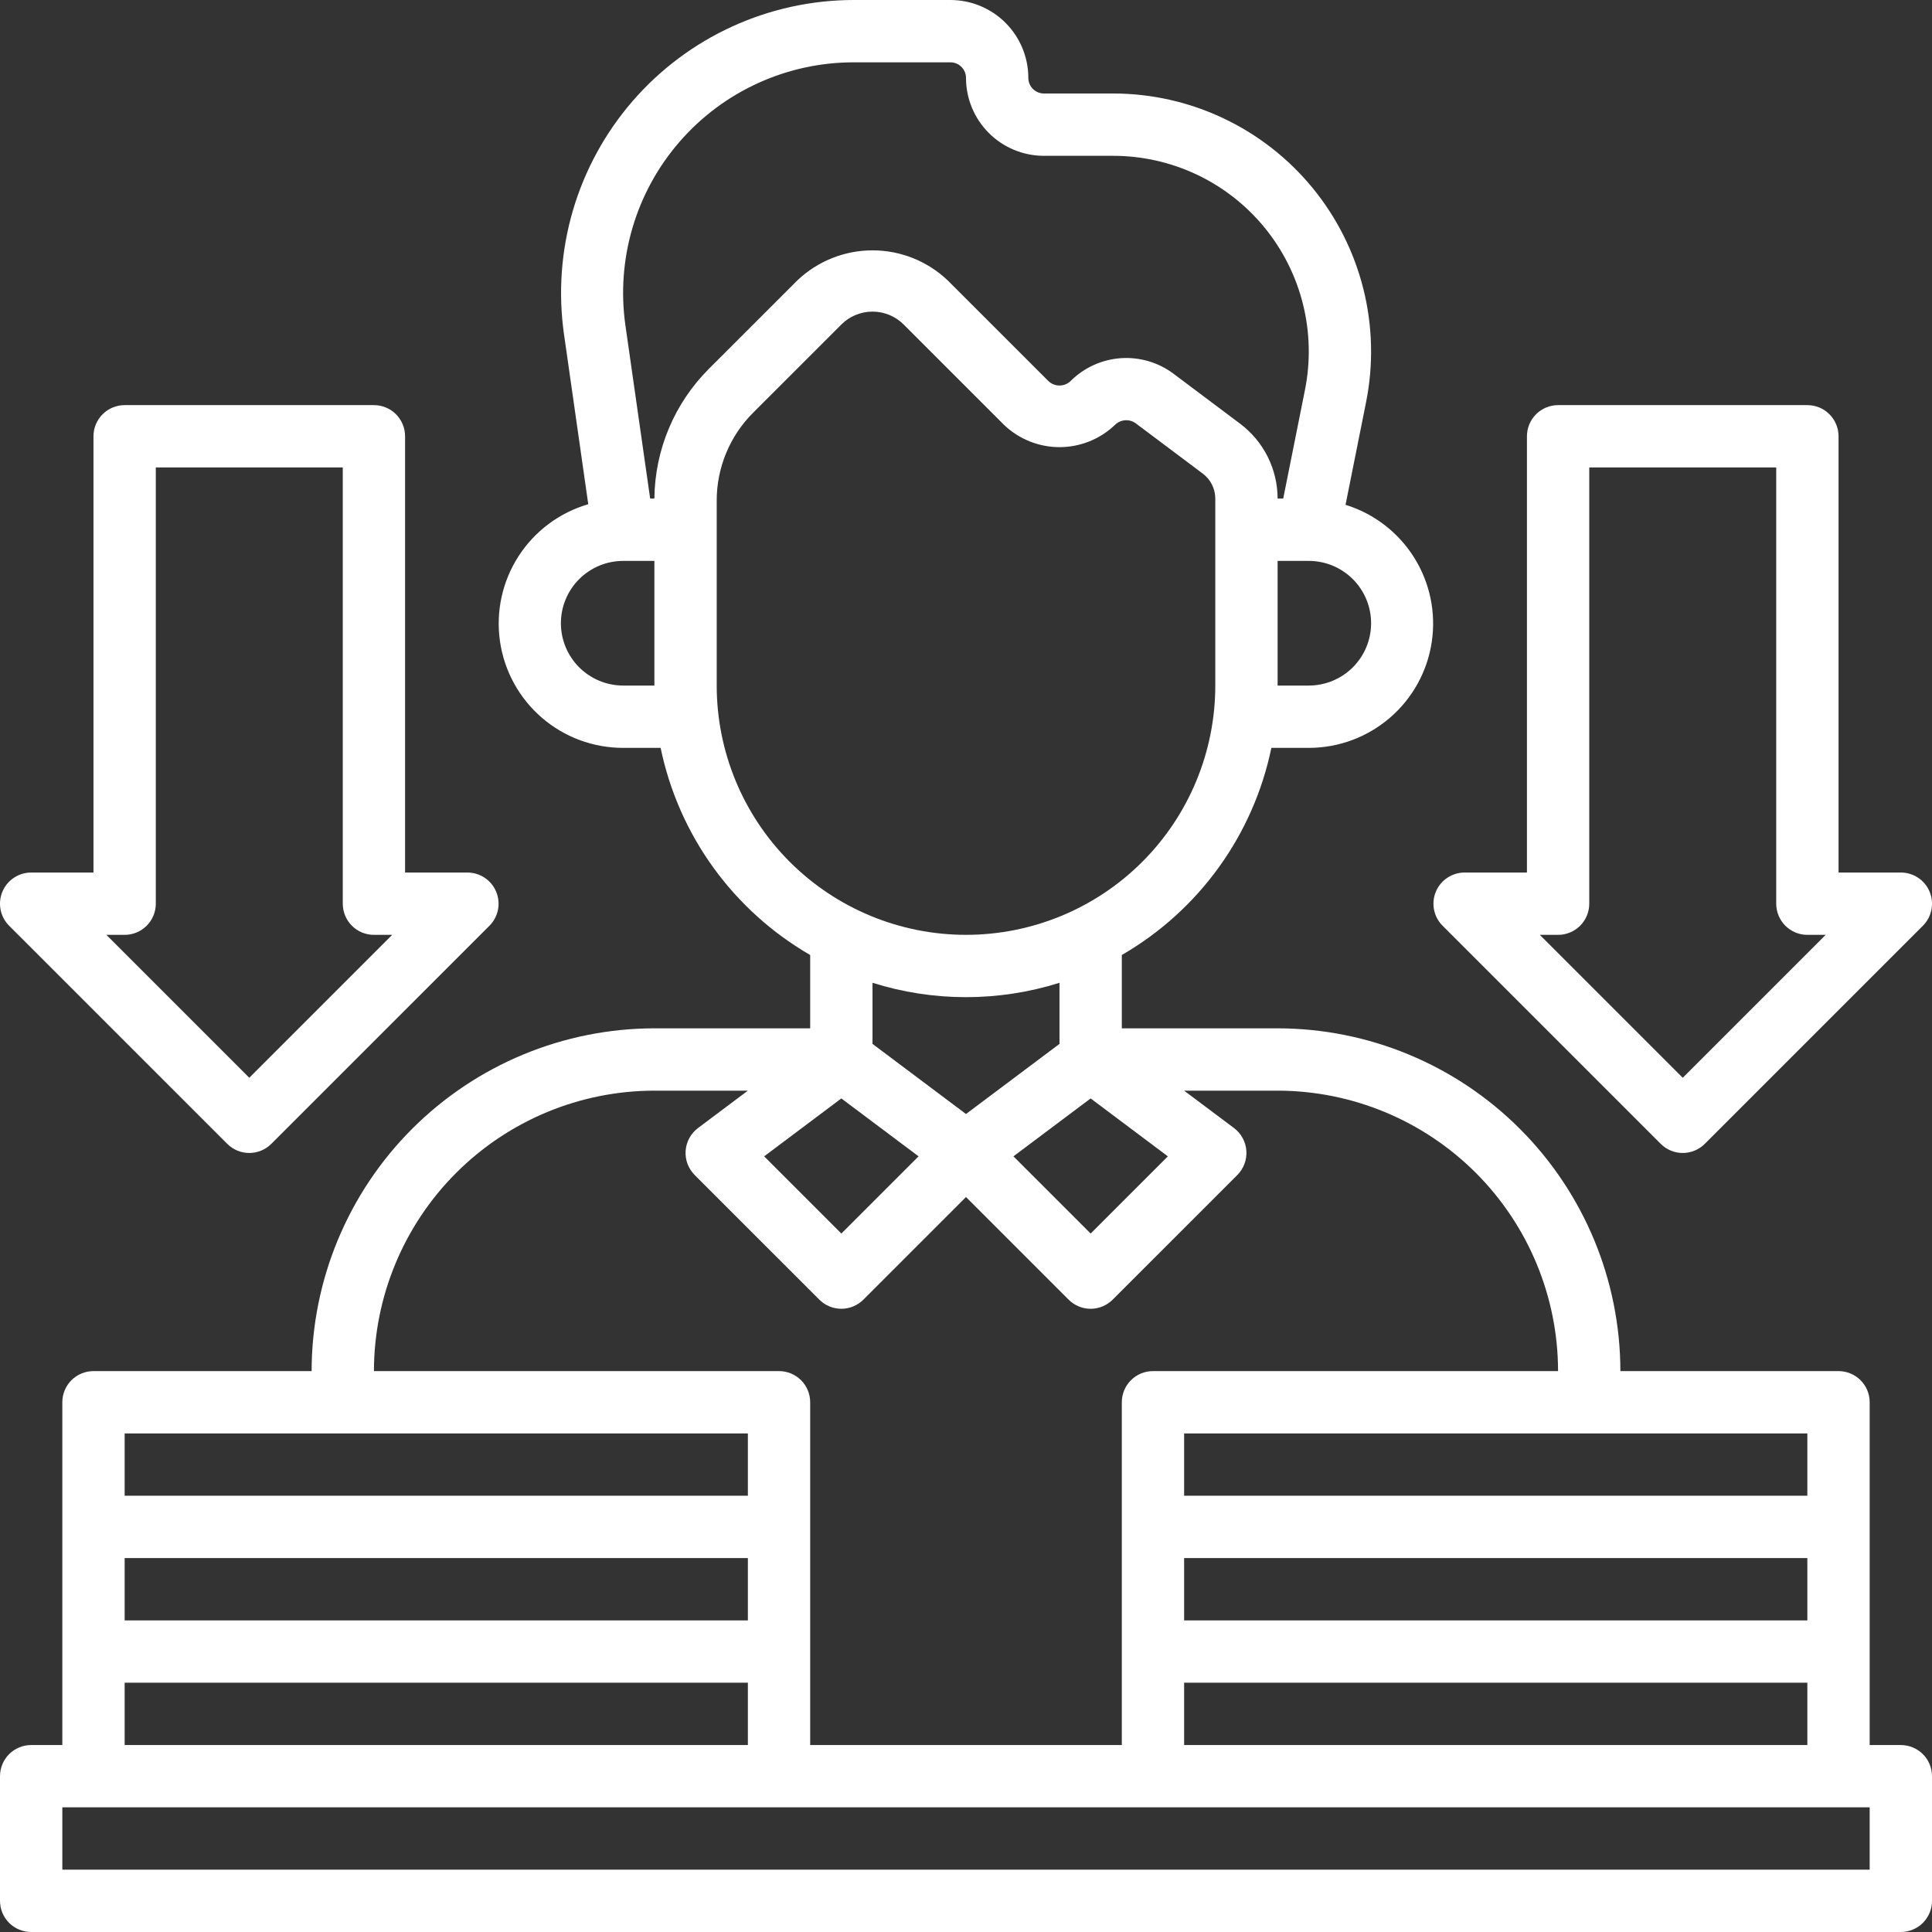
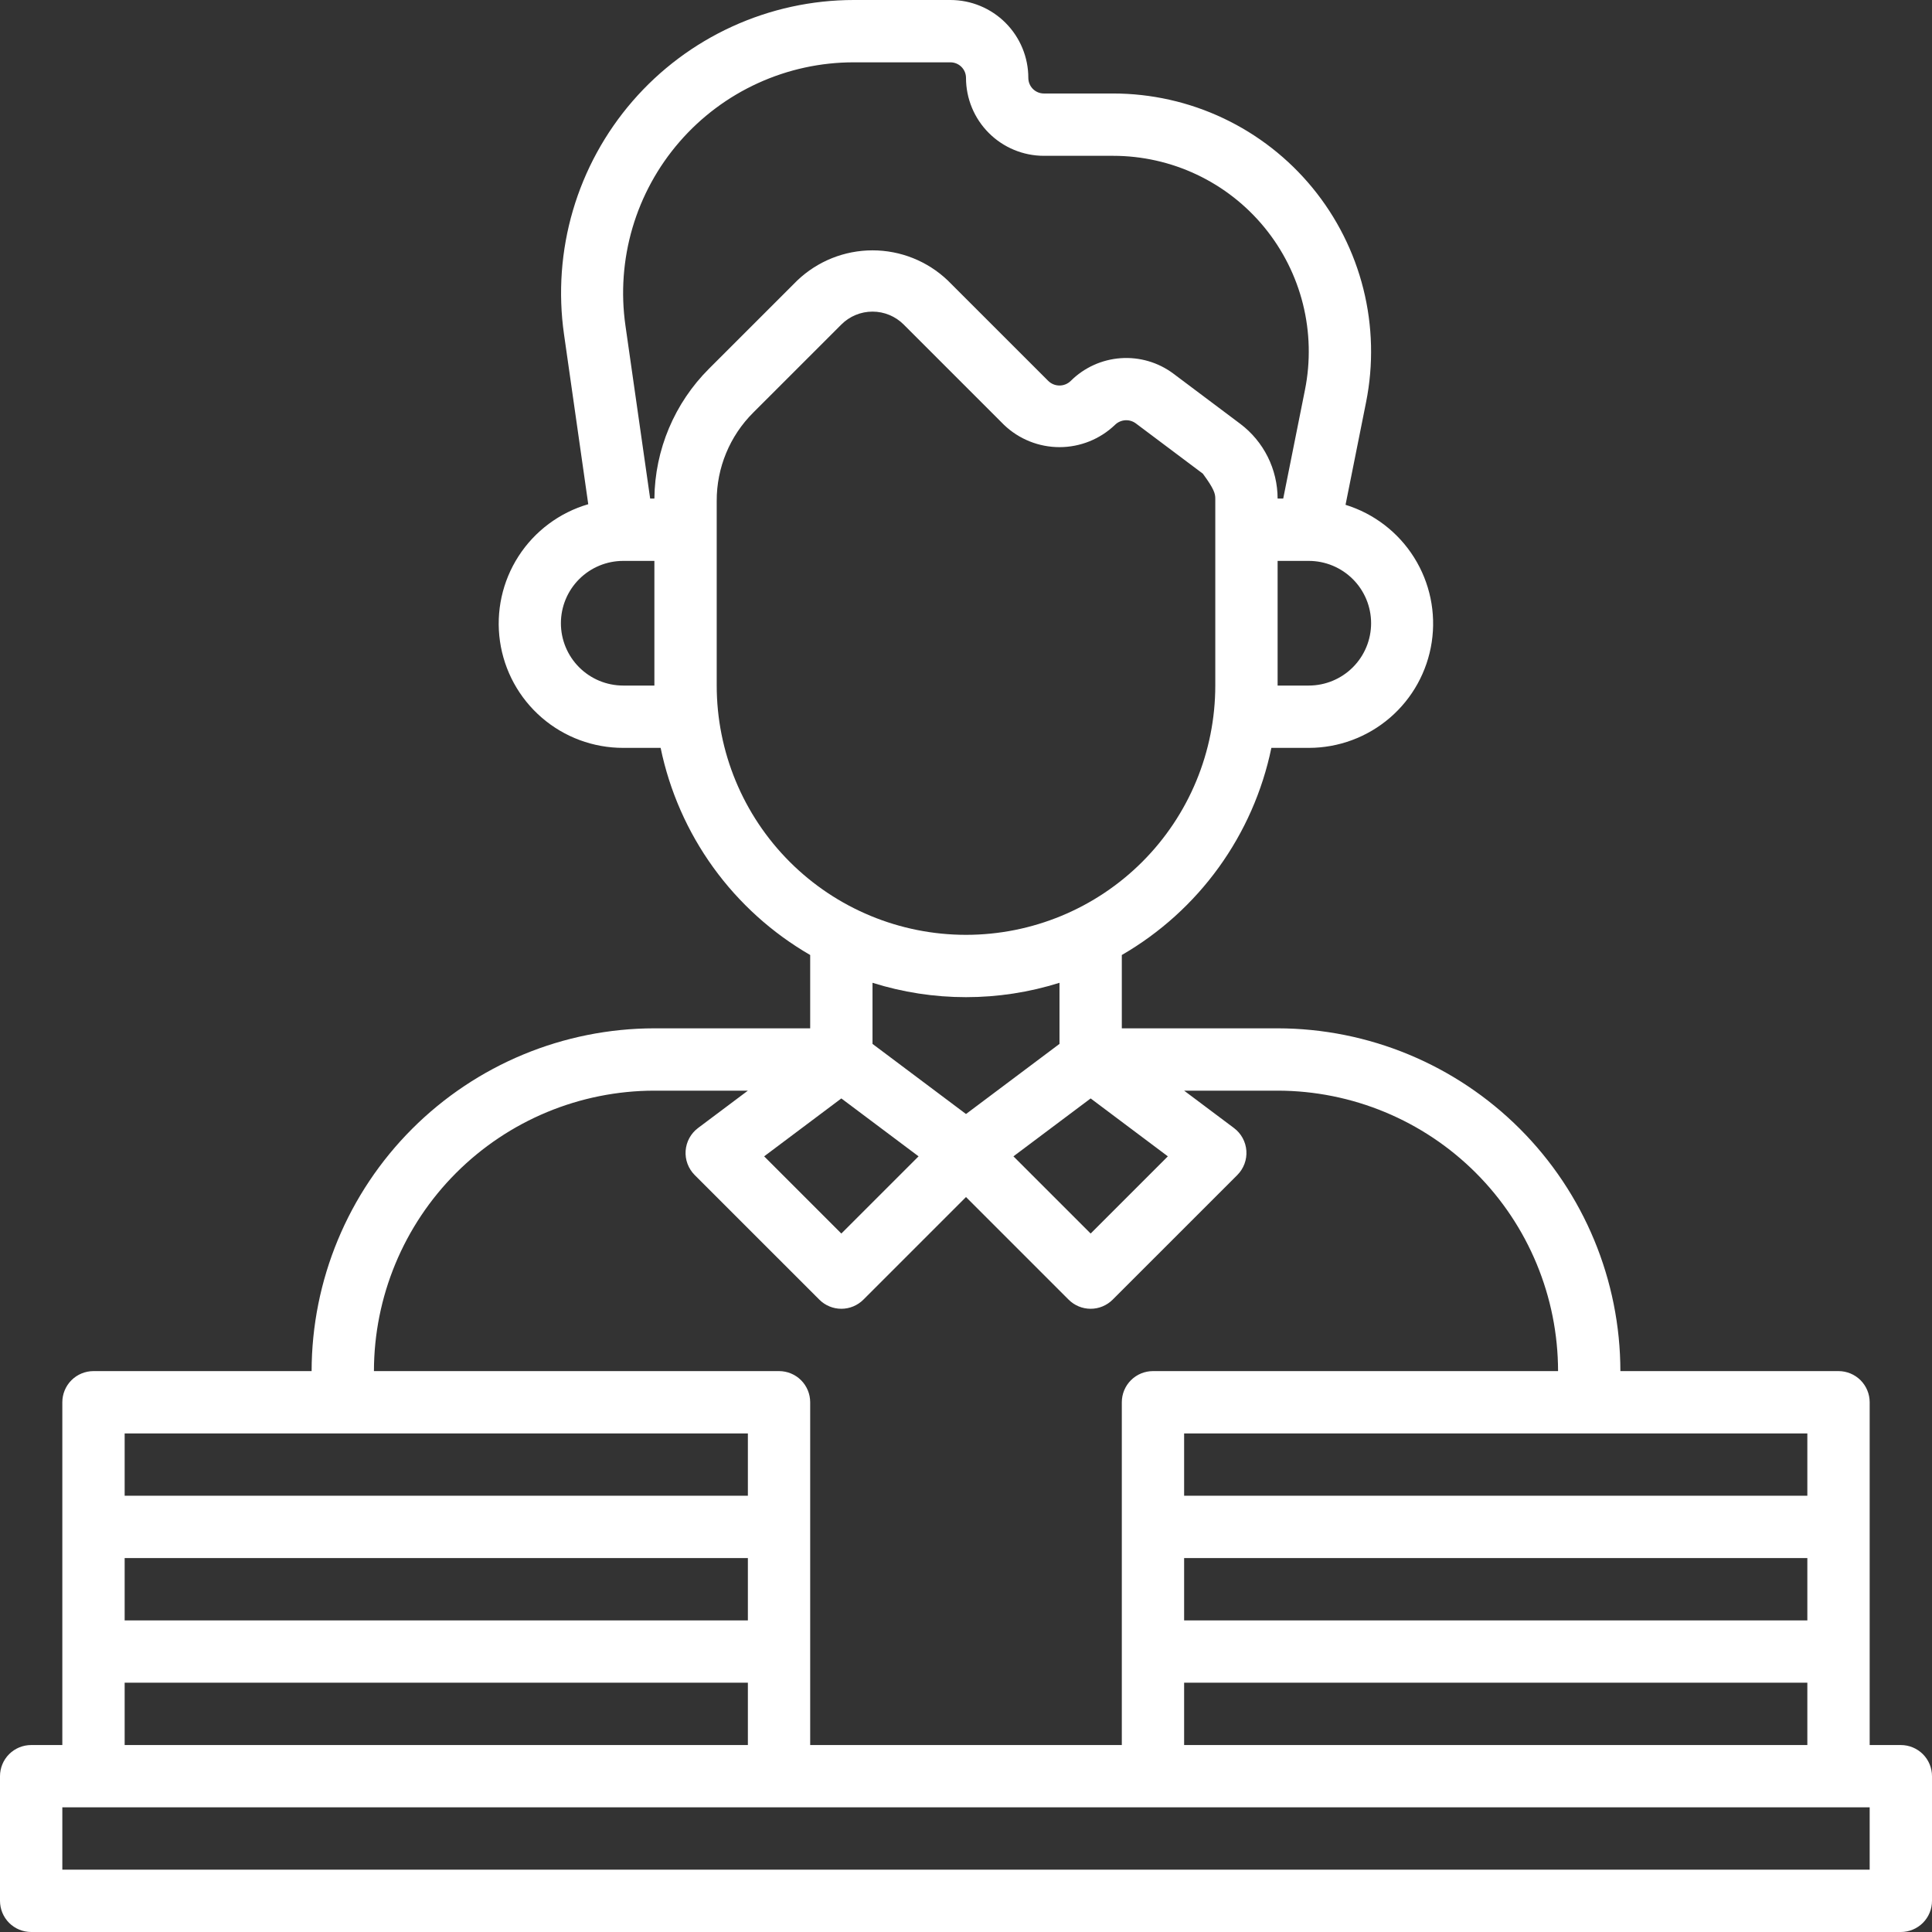
<svg xmlns="http://www.w3.org/2000/svg" width="100" height="100" viewBox="0 0 100 100" fill="none">
  <rect x="0" y="0" width="100" height="100" fill="#333333" stroke="none" />
-   <path d="M98.387 90.323H96.774V72.581C96.774 72.153 96.604 71.743 96.302 71.44C95.999 71.138 95.589 70.968 95.161 70.968H83.871C83.865 66.264 81.994 61.755 78.668 58.428C75.342 55.102 70.833 53.231 66.129 53.226H58.065V49.431C60.038 48.29 61.748 46.745 63.082 44.898C64.416 43.05 65.344 40.941 65.806 38.71H67.742C69.282 38.71 70.771 38.158 71.939 37.154C73.107 36.151 73.876 34.761 74.106 33.238C74.337 31.715 74.013 30.161 73.194 28.856C72.376 27.552 71.117 26.584 69.645 26.129L70.71 20.806C71.096 18.869 71.047 16.871 70.568 14.955C70.088 13.039 69.19 11.253 67.938 9.726C66.685 8.199 65.11 6.968 63.325 6.123C61.54 5.278 59.59 4.84 57.614 4.839H54.032C53.818 4.839 53.613 4.754 53.462 4.603C53.311 4.451 53.226 4.246 53.226 4.032C53.226 2.963 52.801 1.937 52.045 1.181C51.289 0.425 50.263 0 49.194 0H44.194C42.022 0.001 39.875 0.469 37.9 1.372C35.925 2.274 34.166 3.591 32.744 5.232C31.322 6.874 30.269 8.801 29.656 10.885C29.044 12.969 28.886 15.16 29.194 17.31L30.448 26.098C28.96 26.532 27.678 27.488 26.839 28.79C25.999 30.093 25.658 31.655 25.878 33.19C26.098 34.724 26.865 36.127 28.037 37.141C29.209 38.156 30.708 38.712 32.258 38.71H34.194C34.656 40.941 35.584 43.05 36.918 44.898C38.252 46.745 39.962 48.29 41.935 49.431V53.226H33.871C29.167 53.231 24.658 55.102 21.332 58.428C18.006 61.755 16.135 66.264 16.129 70.968H4.839C4.411 70.968 4.001 71.138 3.698 71.44C3.396 71.743 3.226 72.153 3.226 72.581V90.323H1.613C1.185 90.323 0.775 90.493 0.472 90.795C0.17 91.097 0 91.508 0 91.936V98.387C0 98.815 0.17 99.225 0.472 99.528C0.775 99.83 1.185 100 1.613 100H98.387C98.815 100 99.225 99.83 99.528 99.528C99.83 99.225 100 98.815 100 98.387V91.936C100 91.508 99.83 91.097 99.528 90.795C99.225 90.493 98.815 90.323 98.387 90.323ZM61.29 80.645H93.548V83.871H61.29V80.645ZM61.29 87.097H93.548V90.323H61.29V87.097ZM93.548 74.194V77.419H61.29V74.194H93.548ZM43.548 56.855L47.545 59.852L43.548 63.848L39.552 59.852L43.548 56.855ZM56.452 56.855L60.448 59.852L56.452 63.848L52.455 59.852L56.452 56.855ZM70.968 32.258C70.968 33.114 70.628 33.934 70.023 34.539C69.418 35.144 68.597 35.484 67.742 35.484H66.129V29.032H67.742C68.597 29.032 69.418 29.372 70.023 29.977C70.628 30.582 70.968 31.402 70.968 32.258ZM32.258 35.484C31.402 35.484 30.582 35.144 29.977 34.539C29.372 33.934 29.032 33.114 29.032 32.258C29.032 31.402 29.372 30.582 29.977 29.977C30.582 29.372 31.402 29.032 32.258 29.032H33.871V35.484H32.258ZM33.871 25.806H33.652L32.373 16.853C32.13 15.16 32.255 13.434 32.737 11.792C33.22 10.151 34.05 8.633 35.172 7.34C36.292 6.048 37.678 5.012 39.235 4.302C40.792 3.592 42.483 3.225 44.194 3.226H49.194C49.407 3.226 49.613 3.311 49.764 3.462C49.915 3.613 50 3.818 50 4.032C50 5.102 50.425 6.127 51.181 6.883C51.937 7.64 52.963 8.065 54.032 8.065H57.614C59.113 8.065 60.593 8.397 61.947 9.038C63.302 9.679 64.497 10.613 65.447 11.772C66.397 12.931 67.078 14.286 67.441 15.74C67.803 17.193 67.839 18.71 67.545 20.179L66.419 25.806H66.129C66.128 25.055 65.952 24.315 65.617 23.643C65.281 22.972 64.794 22.387 64.194 21.936L60.727 19.334C59.945 18.752 58.979 18.471 58.007 18.54C57.034 18.609 56.118 19.025 55.426 19.711C55.27 19.867 55.059 19.954 54.839 19.954C54.618 19.954 54.407 19.867 54.252 19.711L49.056 14.516C48.007 13.516 46.612 12.958 45.162 12.958C43.712 12.958 42.318 13.516 41.268 14.516L36.705 19.077C34.913 20.861 33.895 23.278 33.871 25.806ZM37.097 35.484V25.921C37.095 25.073 37.26 24.234 37.585 23.451C37.909 22.667 38.385 21.956 38.986 21.358L43.548 16.797C43.976 16.369 44.556 16.129 45.161 16.129C45.766 16.129 46.346 16.369 46.774 16.797L51.971 21.994C52.743 22.732 53.771 23.144 54.84 23.144C55.908 23.144 56.936 22.732 57.708 21.994C57.849 21.853 58.037 21.768 58.236 21.753C58.435 21.739 58.632 21.797 58.792 21.916L62.258 24.516C62.458 24.666 62.621 24.861 62.733 25.085C62.845 25.309 62.903 25.556 62.903 25.806V35.484C62.903 38.906 61.544 42.188 59.124 44.608C56.704 47.028 53.422 48.387 50 48.387C46.578 48.387 43.296 47.028 40.876 44.608C38.456 42.188 37.097 38.906 37.097 35.484ZM50 51.613C51.641 51.613 53.273 51.362 54.839 50.869V54.032L50 57.661L45.161 54.032V50.869C46.727 51.362 48.359 51.613 50 51.613ZM33.871 56.452H38.71L36.129 58.387C35.944 58.526 35.791 58.703 35.681 58.905C35.57 59.108 35.505 59.333 35.488 59.563C35.472 59.794 35.505 60.025 35.586 60.241C35.667 60.458 35.793 60.654 35.956 60.818L42.408 67.269C42.711 67.572 43.121 67.742 43.548 67.742C43.976 67.742 44.386 67.572 44.689 67.269L50 61.958L55.311 67.269C55.614 67.572 56.024 67.742 56.452 67.742C56.879 67.742 57.289 67.572 57.592 67.269L64.044 60.818C64.207 60.654 64.333 60.458 64.414 60.241C64.495 60.025 64.528 59.794 64.512 59.563C64.496 59.333 64.43 59.108 64.319 58.905C64.209 58.703 64.056 58.526 63.871 58.387L61.29 56.452H66.129C69.978 56.456 73.667 57.987 76.389 60.708C79.11 63.429 80.641 67.119 80.645 70.968H59.677C59.25 70.968 58.839 71.138 58.537 71.44C58.234 71.743 58.065 72.153 58.065 72.581V90.323H41.935V72.581C41.935 72.153 41.766 71.743 41.463 71.44C41.161 71.138 40.75 70.968 40.323 70.968H19.355C19.359 67.119 20.89 63.429 23.611 60.708C26.333 57.987 30.022 56.456 33.871 56.452ZM38.71 83.871H6.452V80.645H38.71V83.871ZM38.71 74.194V77.419H6.452V74.194H38.71ZM6.452 87.097H38.71V90.323H6.452V87.097ZM96.774 96.774H3.226V93.548H96.774V96.774Z" fill="white" />
-   <path d="M93.55 20.969H80.647C80.219 20.969 79.809 21.139 79.506 21.441C79.204 21.744 79.034 22.154 79.034 22.582V45.162H75.808C75.489 45.162 75.177 45.257 74.912 45.434C74.647 45.611 74.44 45.863 74.318 46.158C74.196 46.453 74.164 46.777 74.226 47.09C74.288 47.403 74.442 47.69 74.668 47.916L85.958 59.206C86.26 59.508 86.671 59.678 87.098 59.678C87.526 59.678 87.936 59.508 88.239 59.206L99.529 47.916C99.754 47.69 99.908 47.403 99.97 47.09C100.032 46.777 100 46.453 99.878 46.158C99.756 45.863 99.55 45.611 99.284 45.434C99.019 45.257 98.707 45.162 98.388 45.162H95.163V22.582C95.163 22.154 94.993 21.744 94.69 21.441C94.388 21.139 93.978 20.969 93.55 20.969ZM87.098 55.785L79.701 48.388H80.647C81.074 48.388 81.485 48.218 81.787 47.916C82.09 47.613 82.26 47.203 82.26 46.775V24.195H91.937V46.775C91.937 47.203 92.107 47.613 92.409 47.916C92.712 48.218 93.122 48.388 93.55 48.388H94.495L87.098 55.785Z" fill="white" />
-   <path d="M19.355 20.969H6.451C6.024 20.969 5.613 21.139 5.311 21.441C5.008 21.744 4.838 22.154 4.838 22.582V45.162H1.613C1.294 45.162 0.982 45.257 0.717 45.434C0.451 45.611 0.245 45.863 0.123 46.158C0.001 46.453 -0.031 46.777 0.031 47.09C0.093 47.403 0.247 47.69 0.472 47.916L11.763 59.206C12.065 59.508 12.475 59.678 12.903 59.678C13.331 59.678 13.741 59.508 14.043 59.206L25.334 47.916C25.559 47.69 25.713 47.403 25.775 47.09C25.837 46.777 25.805 46.453 25.683 46.158C25.561 45.863 25.354 45.611 25.089 45.434C24.824 45.257 24.512 45.162 24.193 45.162H20.967V22.582C20.967 22.154 20.797 21.744 20.495 21.441C20.192 21.139 19.782 20.969 19.355 20.969ZM12.903 55.785L5.506 48.388H6.451C6.879 48.388 7.289 48.218 7.592 47.916C7.894 47.613 8.064 47.203 8.064 46.775V24.195H17.742V46.775C17.742 47.203 17.912 47.613 18.214 47.916C18.517 48.218 18.927 48.388 19.355 48.388H20.3L12.903 55.785Z" fill="white" />
+   <path d="M98.387 90.323H96.774V72.581C96.774 72.153 96.604 71.743 96.302 71.44C95.999 71.138 95.589 70.968 95.161 70.968H83.871C83.865 66.264 81.994 61.755 78.668 58.428C75.342 55.102 70.833 53.231 66.129 53.226H58.065V49.431C60.038 48.29 61.748 46.745 63.082 44.898C64.416 43.05 65.344 40.941 65.806 38.71H67.742C69.282 38.71 70.771 38.158 71.939 37.154C73.107 36.151 73.876 34.761 74.106 33.238C74.337 31.715 74.013 30.161 73.194 28.856C72.376 27.552 71.117 26.584 69.645 26.129L70.71 20.806C71.096 18.869 71.047 16.871 70.568 14.955C70.088 13.039 69.19 11.253 67.938 9.726C66.685 8.199 65.11 6.968 63.325 6.123C61.54 5.278 59.59 4.84 57.614 4.839H54.032C53.818 4.839 53.613 4.754 53.462 4.603C53.311 4.451 53.226 4.246 53.226 4.032C53.226 2.963 52.801 1.937 52.045 1.181C51.289 0.425 50.263 0 49.194 0H44.194C42.022 0.001 39.875 0.469 37.9 1.372C35.925 2.274 34.166 3.591 32.744 5.232C31.322 6.874 30.269 8.801 29.656 10.885C29.044 12.969 28.886 15.16 29.194 17.31L30.448 26.098C28.96 26.532 27.678 27.488 26.839 28.79C25.999 30.093 25.658 31.655 25.878 33.19C26.098 34.724 26.865 36.127 28.037 37.141C29.209 38.156 30.708 38.712 32.258 38.71H34.194C34.656 40.941 35.584 43.05 36.918 44.898C38.252 46.745 39.962 48.29 41.935 49.431V53.226H33.871C29.167 53.231 24.658 55.102 21.332 58.428C18.006 61.755 16.135 66.264 16.129 70.968H4.839C4.411 70.968 4.001 71.138 3.698 71.44C3.396 71.743 3.226 72.153 3.226 72.581V90.323H1.613C1.185 90.323 0.775 90.493 0.472 90.795C0.17 91.097 0 91.508 0 91.936V98.387C0 98.815 0.17 99.225 0.472 99.528C0.775 99.83 1.185 100 1.613 100H98.387C98.815 100 99.225 99.83 99.528 99.528C99.83 99.225 100 98.815 100 98.387V91.936C100 91.508 99.83 91.097 99.528 90.795C99.225 90.493 98.815 90.323 98.387 90.323ZM61.29 80.645H93.548V83.871H61.29V80.645ZM61.29 87.097H93.548V90.323H61.29V87.097ZM93.548 74.194V77.419H61.29V74.194H93.548ZM43.548 56.855L47.545 59.852L43.548 63.848L39.552 59.852L43.548 56.855ZM56.452 56.855L60.448 59.852L56.452 63.848L52.455 59.852L56.452 56.855ZM70.968 32.258C70.968 33.114 70.628 33.934 70.023 34.539C69.418 35.144 68.597 35.484 67.742 35.484H66.129V29.032H67.742C68.597 29.032 69.418 29.372 70.023 29.977C70.628 30.582 70.968 31.402 70.968 32.258ZM32.258 35.484C31.402 35.484 30.582 35.144 29.977 34.539C29.372 33.934 29.032 33.114 29.032 32.258C29.032 31.402 29.372 30.582 29.977 29.977C30.582 29.372 31.402 29.032 32.258 29.032H33.871V35.484H32.258ZM33.871 25.806H33.652L32.373 16.853C32.13 15.16 32.255 13.434 32.737 11.792C33.22 10.151 34.05 8.633 35.172 7.34C36.292 6.048 37.678 5.012 39.235 4.302C40.792 3.592 42.483 3.225 44.194 3.226H49.194C49.407 3.226 49.613 3.311 49.764 3.462C49.915 3.613 50 3.818 50 4.032C50 5.102 50.425 6.127 51.181 6.883C51.937 7.64 52.963 8.065 54.032 8.065H57.614C59.113 8.065 60.593 8.397 61.947 9.038C63.302 9.679 64.497 10.613 65.447 11.772C66.397 12.931 67.078 14.286 67.441 15.74C67.803 17.193 67.839 18.71 67.545 20.179L66.419 25.806H66.129C66.128 25.055 65.952 24.315 65.617 23.643C65.281 22.972 64.794 22.387 64.194 21.936L60.727 19.334C59.945 18.752 58.979 18.471 58.007 18.54C57.034 18.609 56.118 19.025 55.426 19.711C55.27 19.867 55.059 19.954 54.839 19.954C54.618 19.954 54.407 19.867 54.252 19.711L49.056 14.516C48.007 13.516 46.612 12.958 45.162 12.958C43.712 12.958 42.318 13.516 41.268 14.516L36.705 19.077C34.913 20.861 33.895 23.278 33.871 25.806ZM37.097 35.484V25.921C37.095 25.073 37.26 24.234 37.585 23.451C37.909 22.667 38.385 21.956 38.986 21.358L43.548 16.797C43.976 16.369 44.556 16.129 45.161 16.129C45.766 16.129 46.346 16.369 46.774 16.797L51.971 21.994C52.743 22.732 53.771 23.144 54.84 23.144C55.908 23.144 56.936 22.732 57.708 21.994C57.849 21.853 58.037 21.768 58.236 21.753C58.435 21.739 58.632 21.797 58.792 21.916L62.258 24.516C62.845 25.309 62.903 25.556 62.903 25.806V35.484C62.903 38.906 61.544 42.188 59.124 44.608C56.704 47.028 53.422 48.387 50 48.387C46.578 48.387 43.296 47.028 40.876 44.608C38.456 42.188 37.097 38.906 37.097 35.484ZM50 51.613C51.641 51.613 53.273 51.362 54.839 50.869V54.032L50 57.661L45.161 54.032V50.869C46.727 51.362 48.359 51.613 50 51.613ZM33.871 56.452H38.71L36.129 58.387C35.944 58.526 35.791 58.703 35.681 58.905C35.57 59.108 35.505 59.333 35.488 59.563C35.472 59.794 35.505 60.025 35.586 60.241C35.667 60.458 35.793 60.654 35.956 60.818L42.408 67.269C42.711 67.572 43.121 67.742 43.548 67.742C43.976 67.742 44.386 67.572 44.689 67.269L50 61.958L55.311 67.269C55.614 67.572 56.024 67.742 56.452 67.742C56.879 67.742 57.289 67.572 57.592 67.269L64.044 60.818C64.207 60.654 64.333 60.458 64.414 60.241C64.495 60.025 64.528 59.794 64.512 59.563C64.496 59.333 64.43 59.108 64.319 58.905C64.209 58.703 64.056 58.526 63.871 58.387L61.29 56.452H66.129C69.978 56.456 73.667 57.987 76.389 60.708C79.11 63.429 80.641 67.119 80.645 70.968H59.677C59.25 70.968 58.839 71.138 58.537 71.44C58.234 71.743 58.065 72.153 58.065 72.581V90.323H41.935V72.581C41.935 72.153 41.766 71.743 41.463 71.44C41.161 71.138 40.75 70.968 40.323 70.968H19.355C19.359 67.119 20.89 63.429 23.611 60.708C26.333 57.987 30.022 56.456 33.871 56.452ZM38.71 83.871H6.452V80.645H38.71V83.871ZM38.71 74.194V77.419H6.452V74.194H38.71ZM6.452 87.097H38.71V90.323H6.452V87.097ZM96.774 96.774H3.226V93.548H96.774V96.774Z" fill="white" />
</svg>